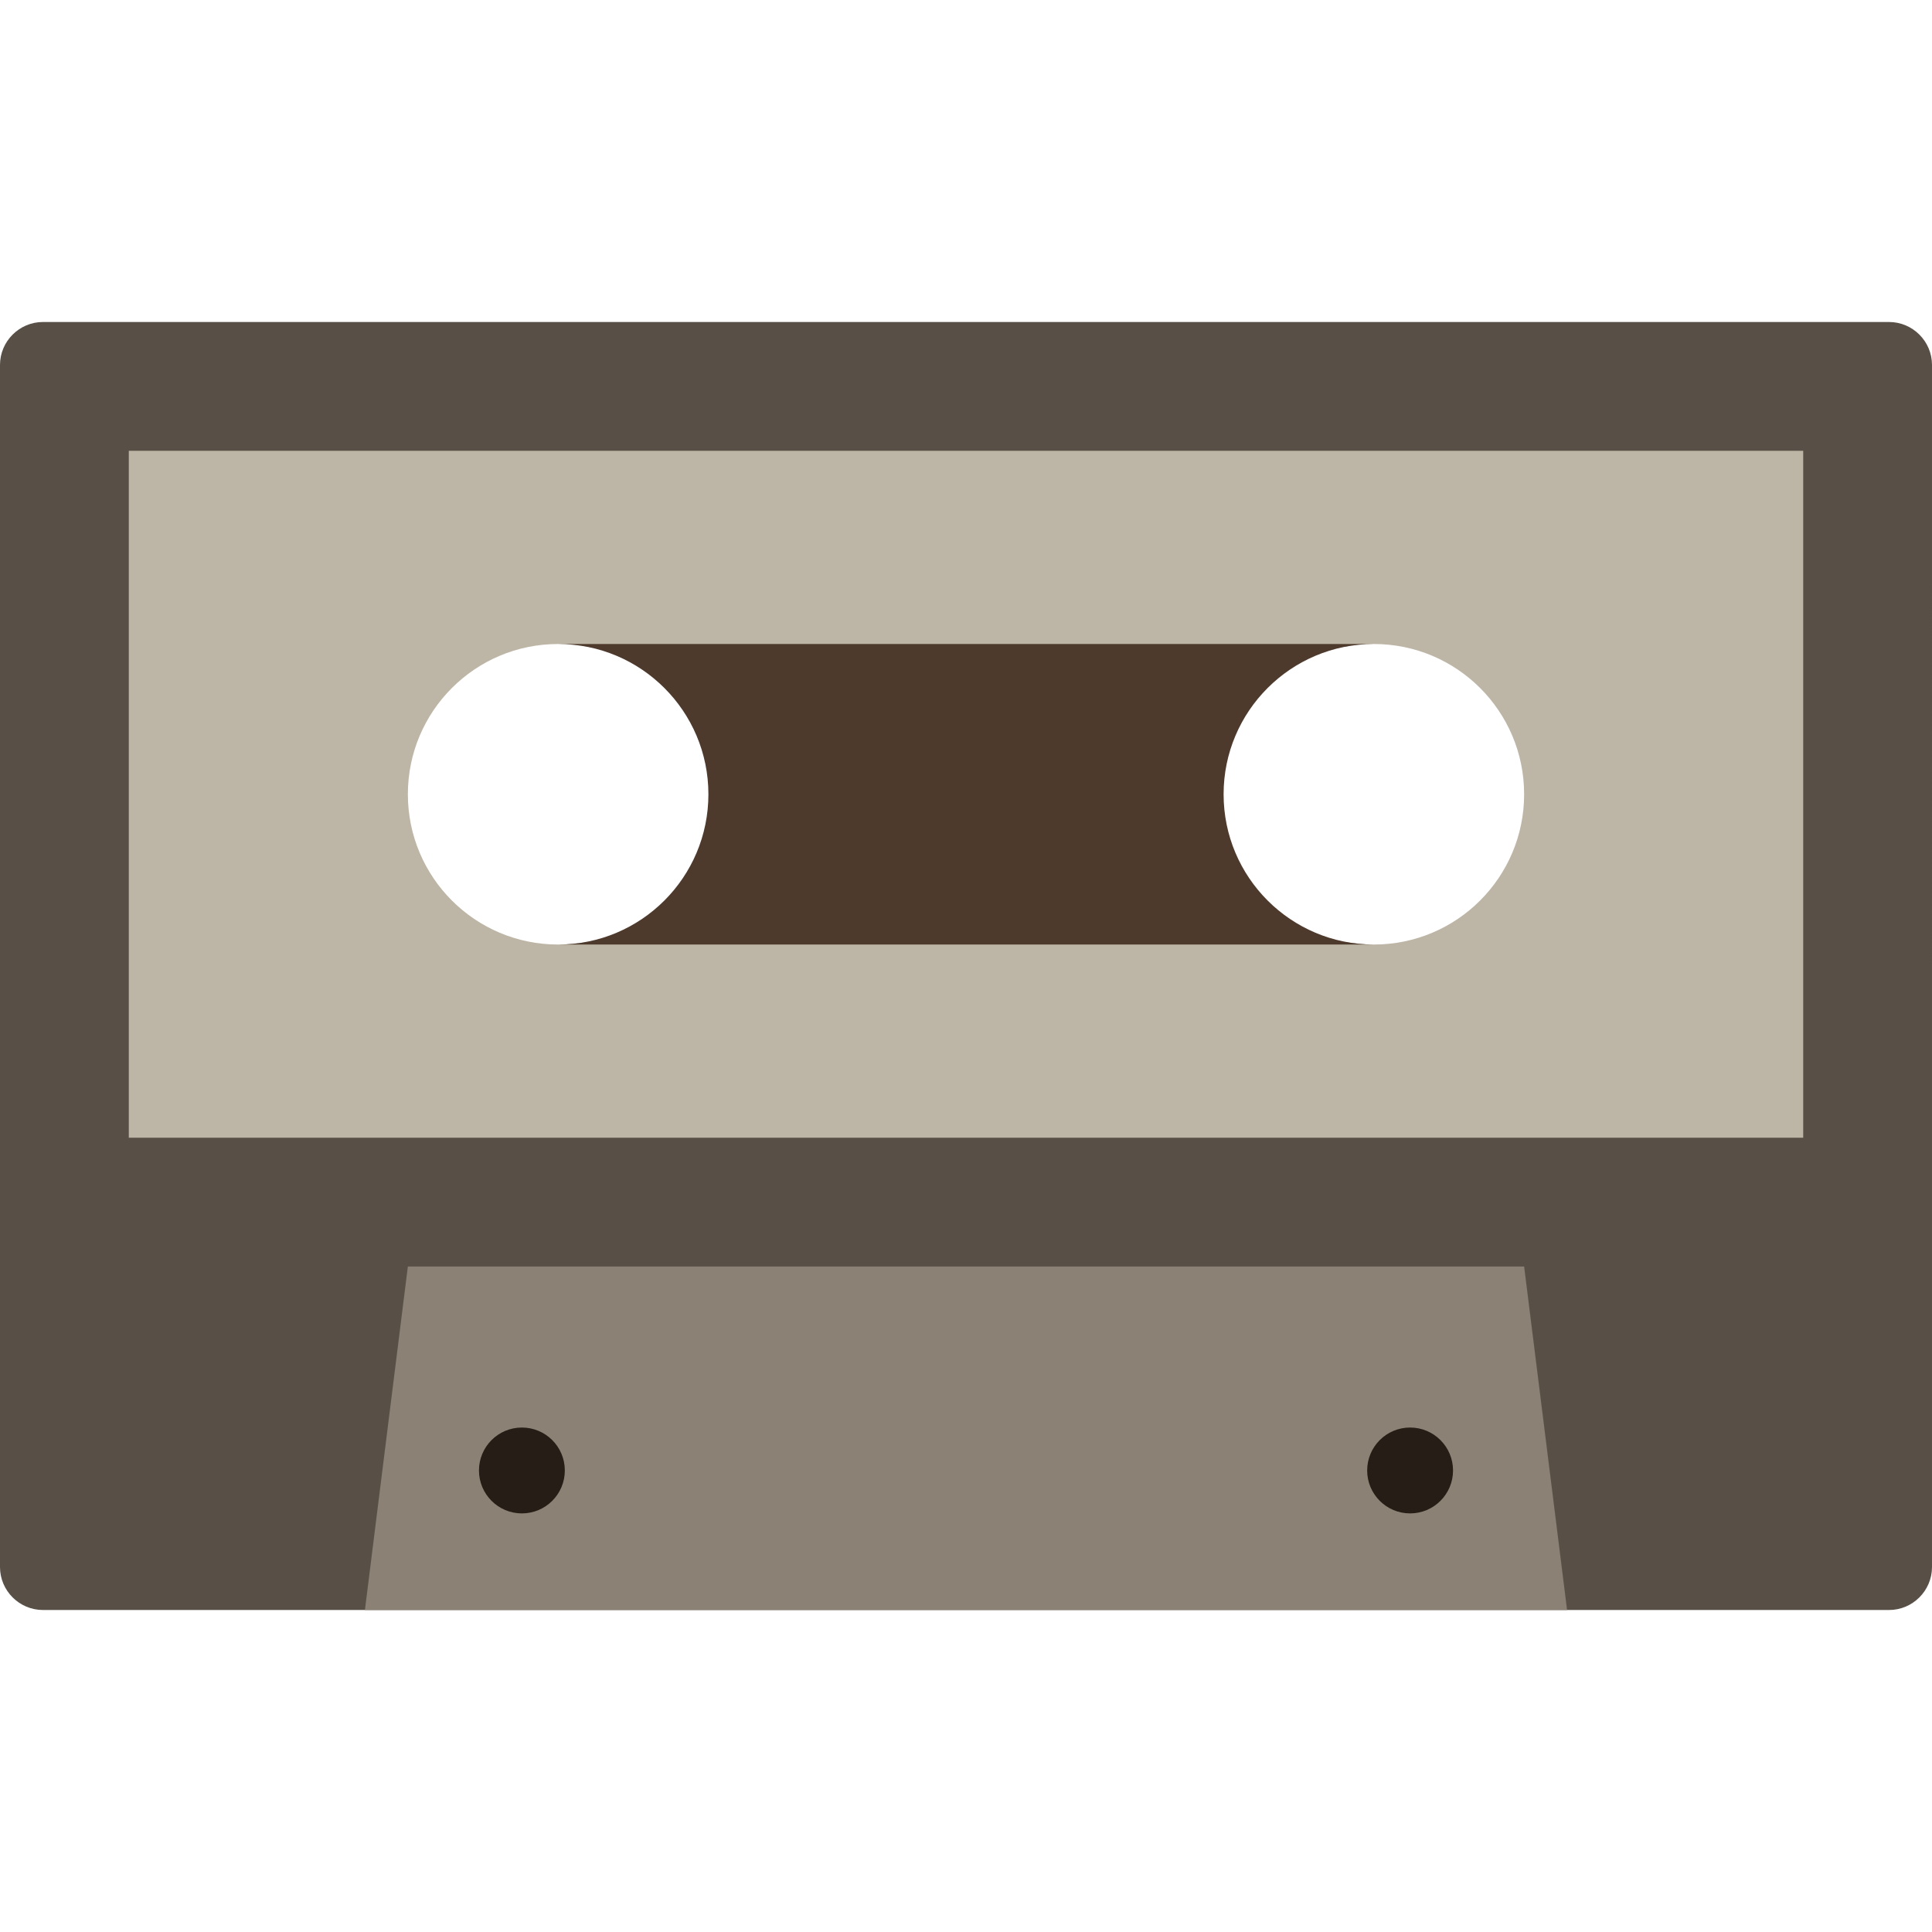
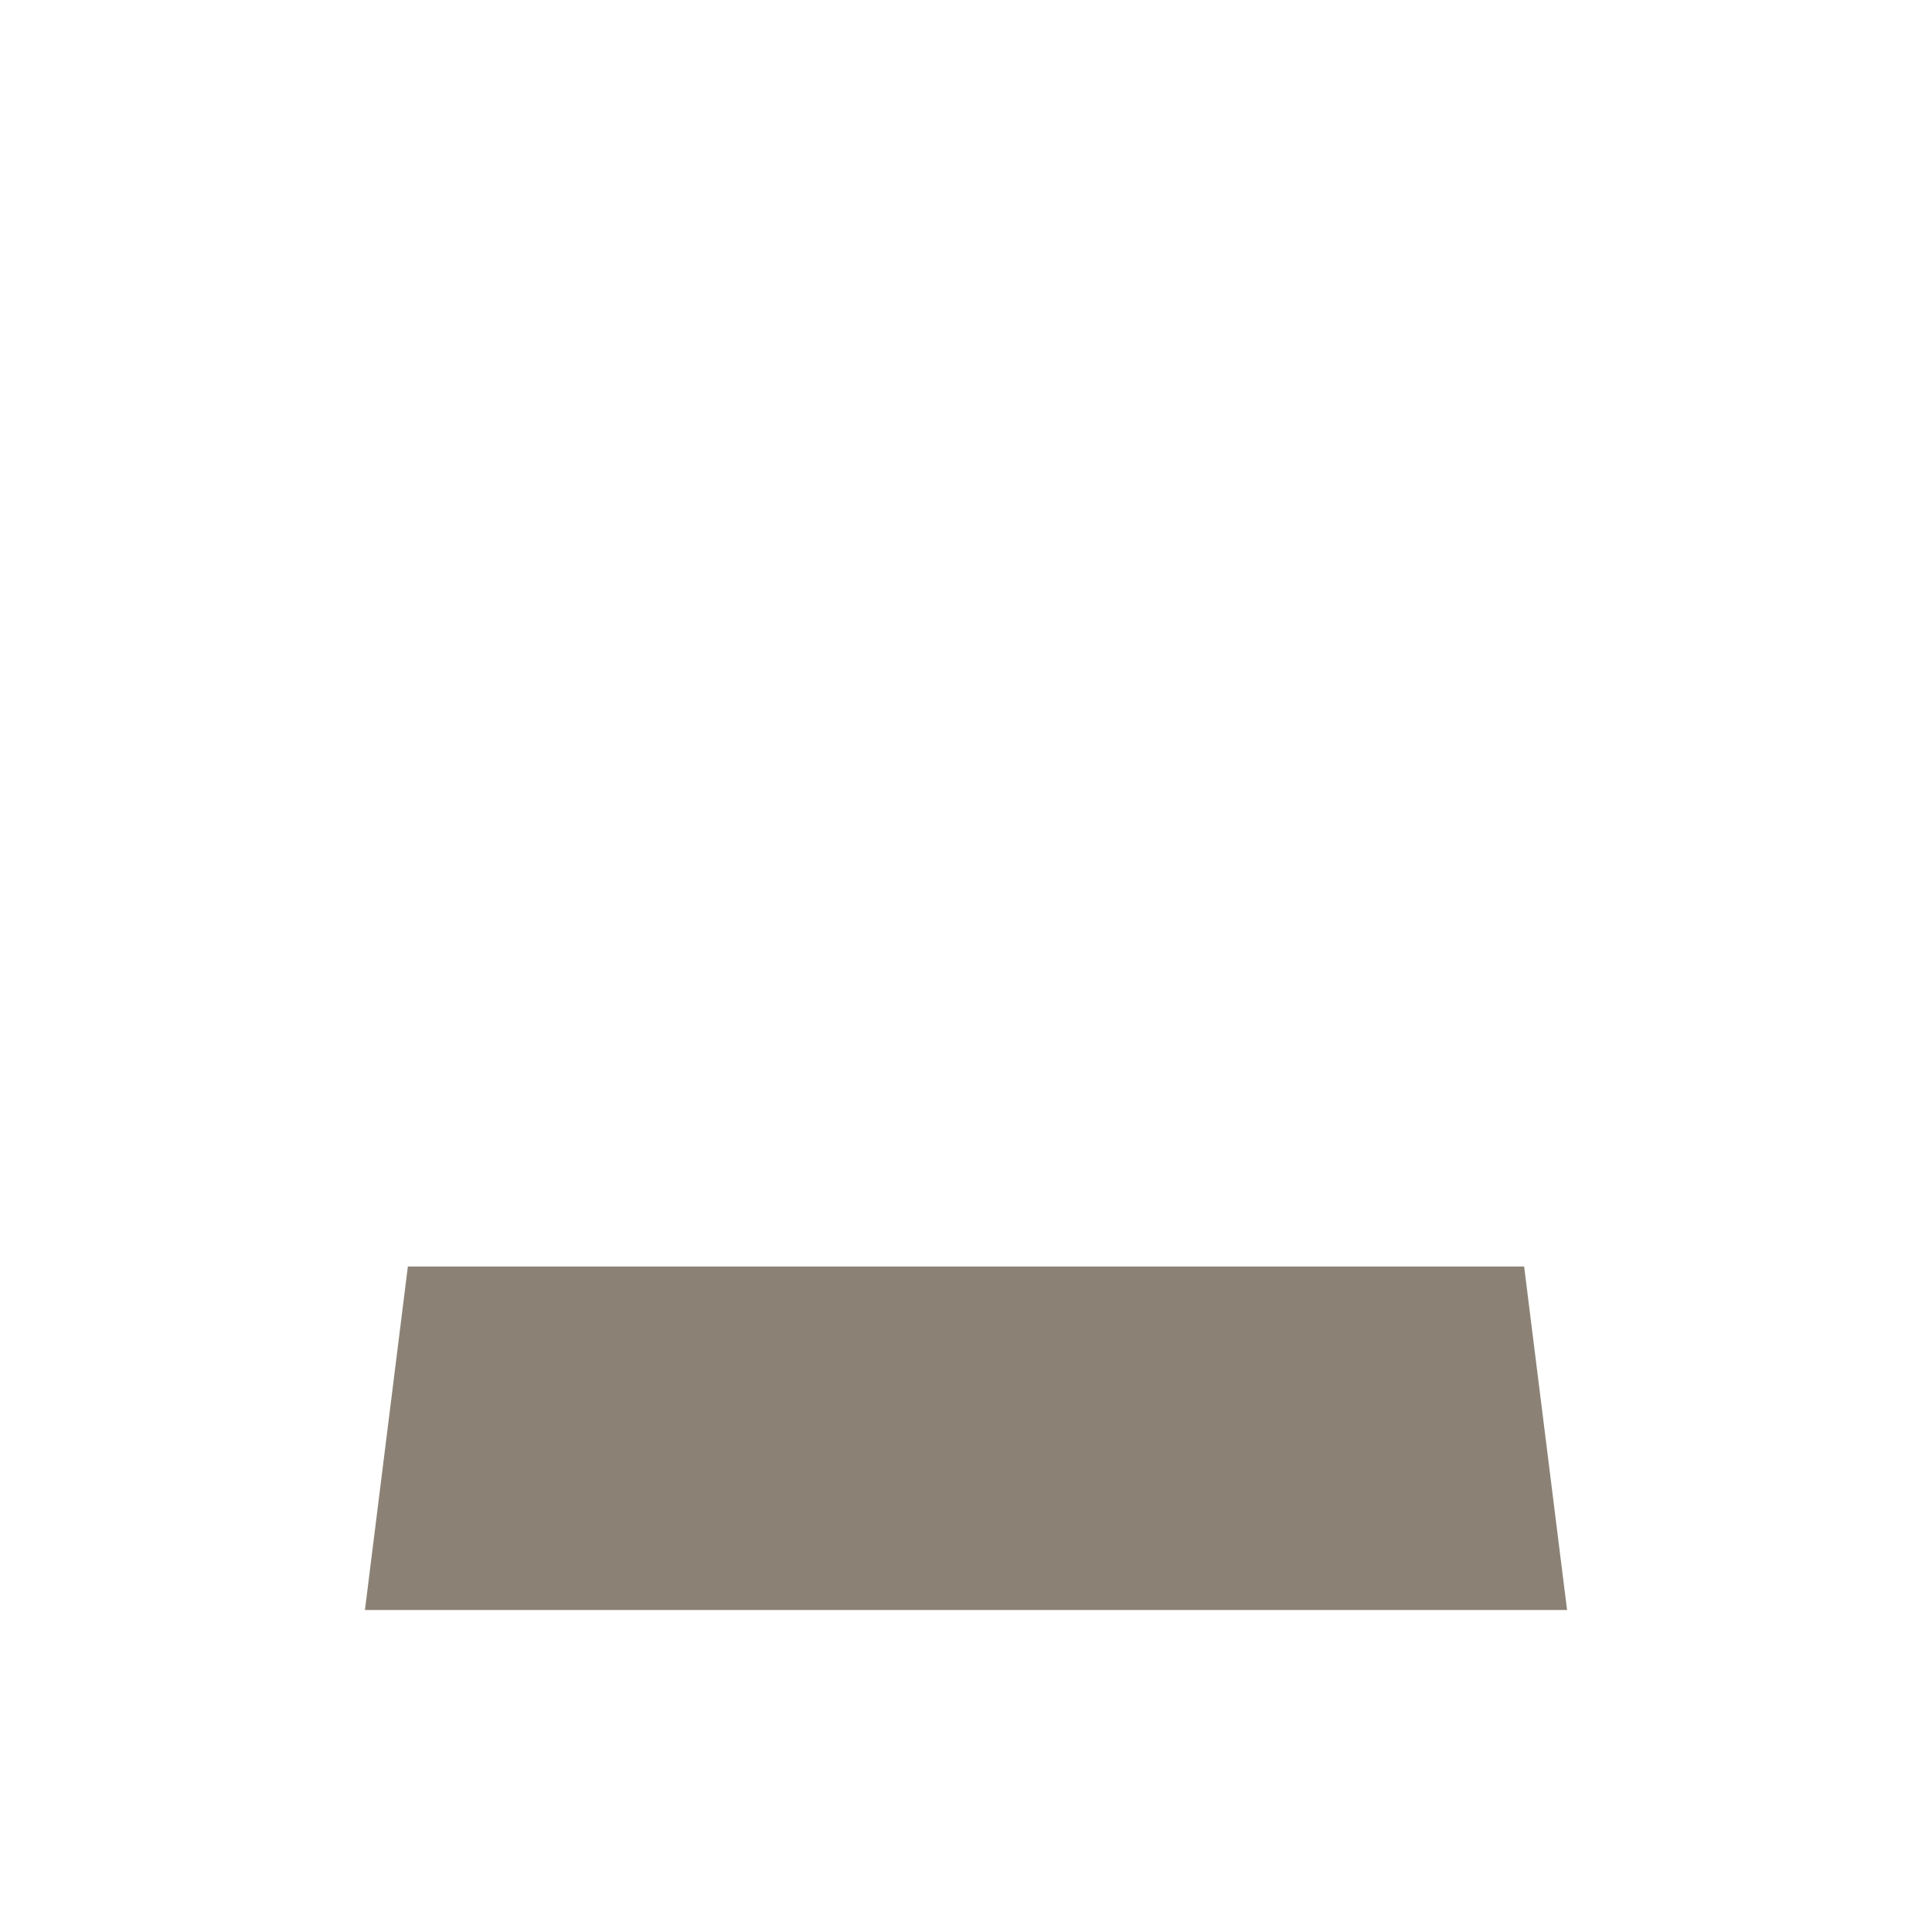
<svg xmlns="http://www.w3.org/2000/svg" height="800px" width="800px" version="1.1" id="Layer_1" viewBox="0 0 512 512" xml:space="preserve">
-   <path style="fill:#585046;" d="M11.378,85.333C5.12,85.333,0,90.453,0,96.711v318.578c0,6.258,5.12,11.378,11.378,11.378h489.244  c6.258,0,11.378-5.12,11.378-11.378V96.711c0-6.258-5.12-11.378-11.378-11.378H11.378z M147.911,267.378  c-31.419,0-56.889-25.47-56.889-56.889s25.47-56.889,56.889-56.889s56.889,25.47,56.889,56.889S179.33,267.378,147.911,267.378z   M364.089,267.378c-31.419,0-56.889-25.47-56.889-56.889s25.47-56.889,56.889-56.889s56.889,25.47,56.889,56.889  S395.508,267.378,364.089,267.378z" />
  <polygon style="fill:#8B8275;" points="403.911,335.644 108.089,335.644 96.711,426.667 415.289,426.667 " />
-   <path style="fill:#BDB5A5;" d="M34.133,119.467v182.044h443.733V119.467H34.133z M147.911,250.311  c-21.993,0-39.822-17.829-39.822-39.822s17.829-39.822,39.822-39.822s51.2,17.829,51.2,39.822S169.904,250.311,147.911,250.311z   M364.089,250.311c-21.993,0-51.2-17.829-51.2-39.822s29.207-39.822,51.2-39.822s39.822,17.829,39.822,39.822  S386.082,250.311,364.089,250.311z" />
  <g>
-     <circle style="fill:#261D16;" cx="138.308" cy="389.689" r="11.378" />
-     <circle style="fill:#261D16;" cx="373.692" cy="389.689" r="11.378" />
-   </g>
-   <path style="fill:#4D3A2D;" d="M324.267,210.489c0-21.993,17.829-39.822,39.822-39.822H147.911  c21.993,0,39.822,17.829,39.822,39.822s-17.829,39.822-39.822,39.822h216.178C342.096,250.311,324.267,232.482,324.267,210.489z" />
+     </g>
</svg>